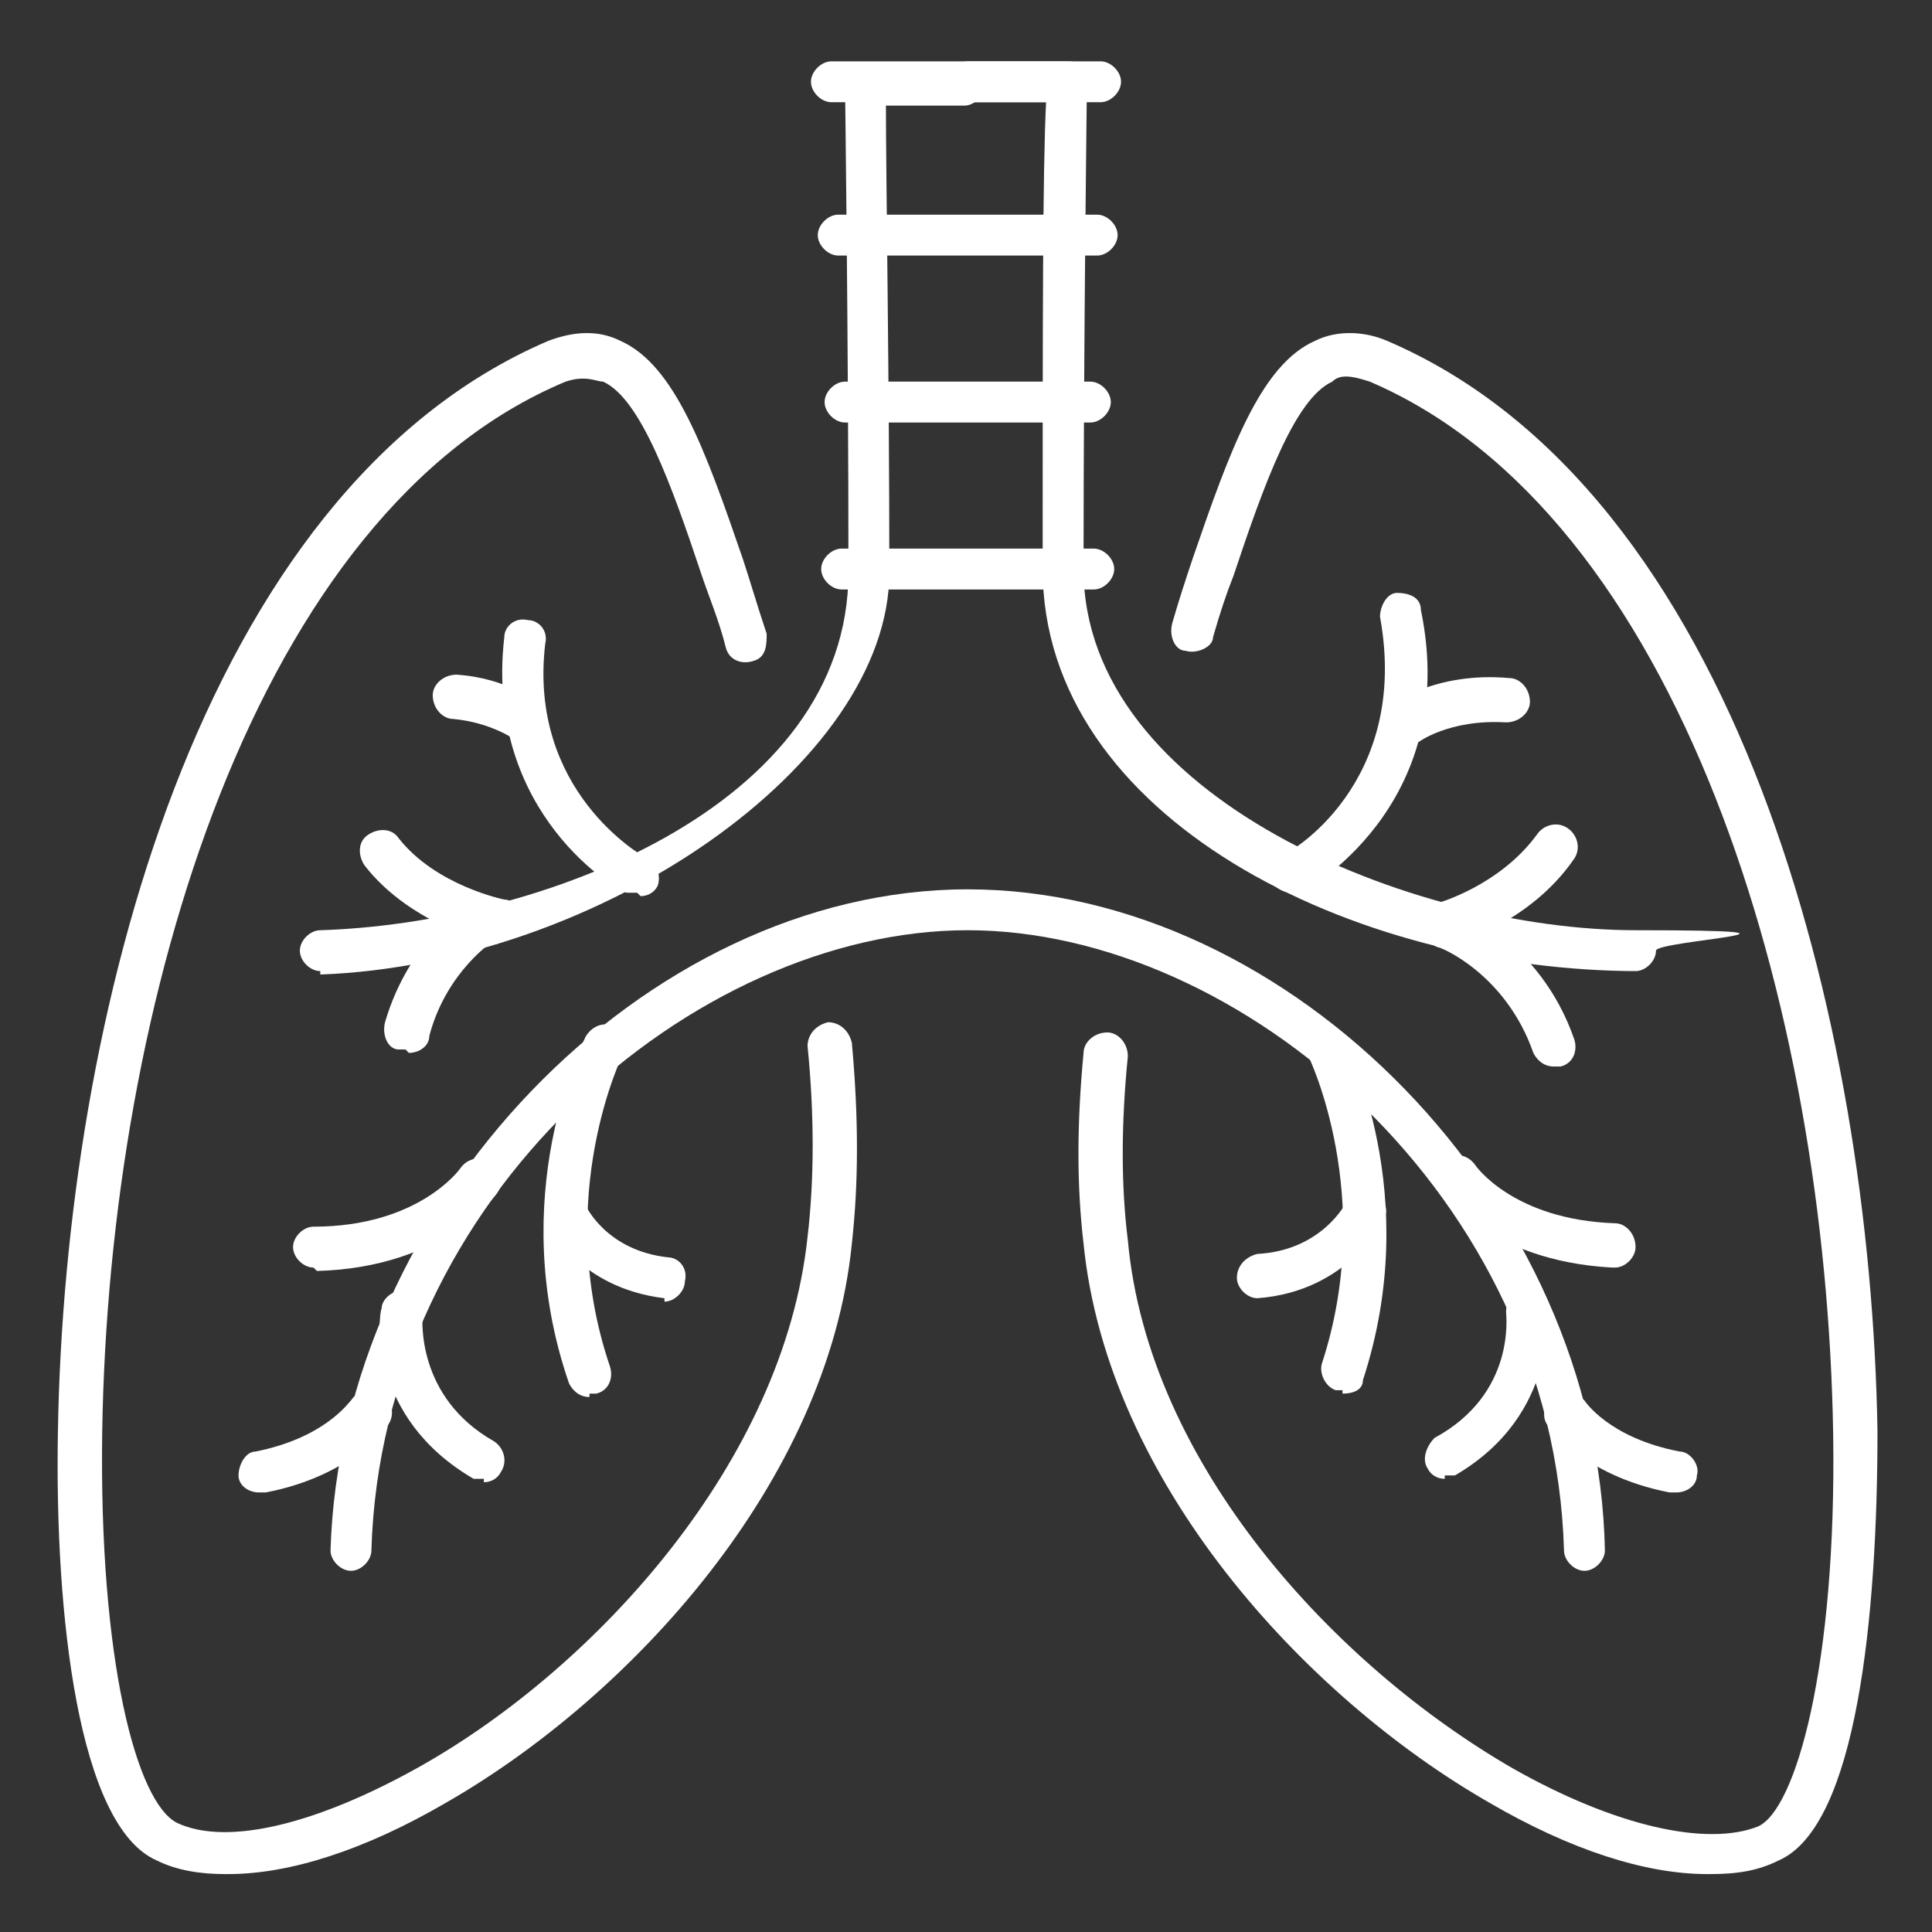
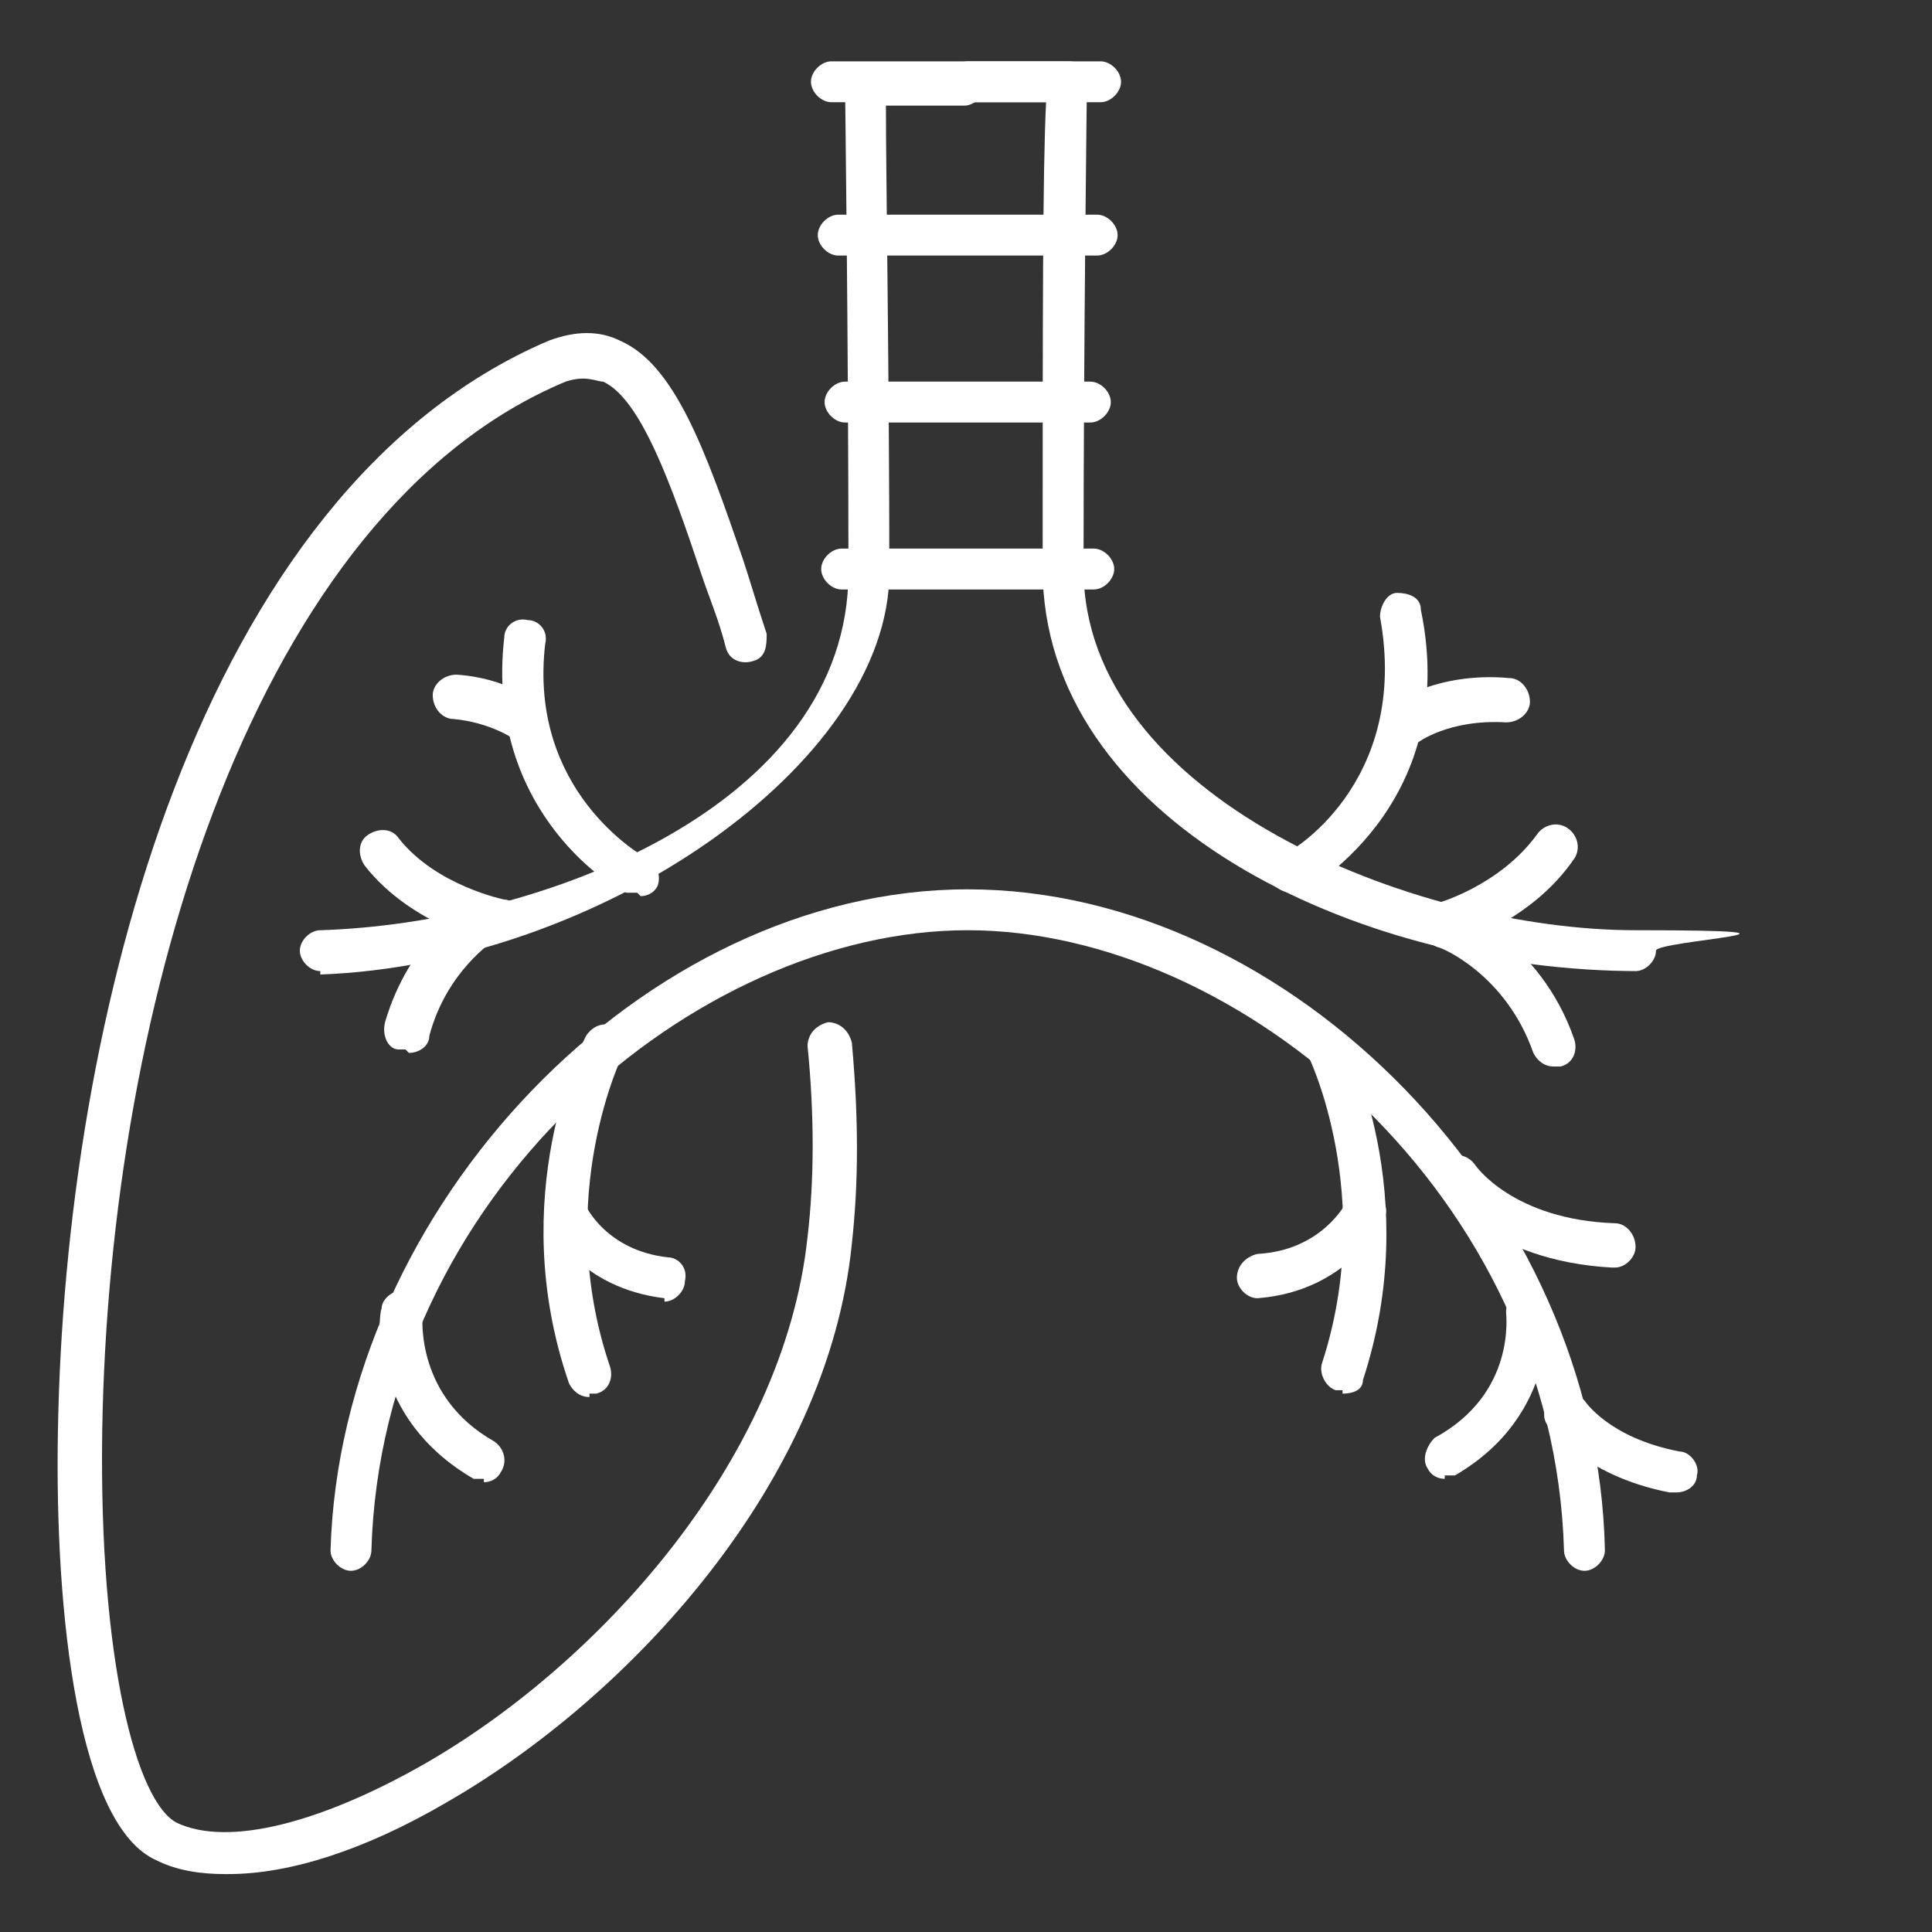
<svg xmlns="http://www.w3.org/2000/svg" id="Layer_1" version="1.1" viewBox="0 0 56.7 56.7">
  <rect x="0" y="0" width="56.7" height="56.7" fill="#333333" stroke="none" />
  <defs>
    <style>
      .st0 {
        fill: #fff;
      }
    </style>
  </defs>
  <path class="st0" d="M32.2,7.5h-7.6c-.3,0-.6-.3-.6-.6s.3-.6.6-.6h7.6c.3,0,.6.3.6.6s-.3.6-.6.6Z" />
  <path class="st0" d="M32.3,3h-7.9c-.3,0-.6-.3-.6-.6s.3-.6.6-.6h7.9c.3,0,.6.3.6.6s-.3.6-.6.6Z" />
  <path class="st0" d="M32,12.4h-7.2c-.3,0-.6-.3-.6-.6s.3-.6.6-.6h7.2c.3,0,.6.3.6.6s-.3.6-.6.6Z" />
  <path class="st0" d="M32.1,17.3h-7.4c-.3,0-.6-.3-.6-.6s.3-.6.6-.6h7.4c.3,0,.6.3.6.6s-.3.6-.6.6Z" />
  <path class="st0" d="M6.6,55c-.7,0-1.4-.1-2-.4-2.3-1-3-7.2-2.9-12.6.2-12,4.1-27.6,14.4-32,.8-.3,1.5-.3,2.1,0,1.6.7,2.5,3.2,3.6,6.4.2.6.4,1.3.7,2.2,0,.3,0,.7-.4.8-.3.1-.7,0-.8-.4-.2-.8-.5-1.5-.7-2.1-.9-2.7-1.8-5.2-2.9-5.7-.2,0-.5-.2-1.1,0C7.5,15,3.2,29.4,3,42c-.1,6.7,1,10.9,2.2,11.5,1.5.7,4.2,0,7.2-1.7,5.1-2.9,10.6-8.9,11.3-15.5.2-1.7.2-3.6,0-5.6,0-.3.2-.6.6-.7.3,0,.6.2.7.6.2,2.2.2,4.1,0,5.9-.7,7-6.5,13.3-11.9,16.4-2.4,1.4-4.6,2.1-6.4,2.1Z" />
-   <path class="st0" d="M50.1,55c-1.8,0-4-.7-6.4-2.1-5.4-3.1-11.2-9.4-11.9-16.4-.2-1.7-.2-3.5,0-5.6,0-.3.3-.6.7-.6.3,0,.6.3.6.7-.2,2-.2,3.8,0,5.4.6,6.6,6.1,12.5,11.3,15.5,3,1.7,5.7,2.3,7.2,1.7,1.1-.5,2.3-4.7,2.2-11.5-.2-12.6-4.5-27-13.6-30.9-.6-.2-.9-.2-1.1,0-1.1.5-2,3-2.9,5.7-.2.5-.4,1.1-.6,1.8,0,.3-.5.5-.8.4-.3,0-.5-.4-.4-.8.2-.7.4-1.3.6-1.9,1.1-3.2,2-5.7,3.6-6.4.6-.3,1.4-.3,2.1,0,10.3,4.4,14.2,20,14.4,32,0,5.4-.6,11.6-2.9,12.6-.6.3-1.2.4-2,.4Z" />
  <path class="st0" d="M17.3,41c-.3,0-.5-.2-.6-.4-1.9-5.5.4-10,.5-10.2.2-.3.5-.4.8-.3.3.2.4.5.3.8,0,0-2.1,4.2-.4,9.2.1.3,0,.7-.4.8,0,0-.1,0-.2,0Z" />
-   <path class="st0" d="M9.2,37.2c-.3,0-.6-.3-.6-.6,0-.3.3-.6.6-.6,3.1,0,4.3-1.7,4.3-1.7.2-.3.6-.4.9-.2.3.2.4.6.2.9,0,0-1.5,2.2-5.3,2.3h0Z" />
  <path class="st0" d="M11.9,30.8c0,0-.1,0-.2,0-.3,0-.5-.4-.4-.8.7-2.4,2.4-3.5,2.5-3.5.3-.2.7,0,.9.2.2.3,0,.7-.2.9,0,0-1.4.9-1.9,2.8,0,.3-.3.5-.6.5Z" />
  <path class="st0" d="M18.7,26.2c0,0-.2,0-.3,0-.2,0-4.2-2.3-3.6-7.5,0-.3.3-.6.7-.5.3,0,.6.3.5.7-.5,4.3,2.8,6.2,3,6.3.3.2.4.5.3.8-.1.2-.3.3-.5.3Z" />
  <path class="st0" d="M15.5,21.8c-.1,0-.3,0-.4-.1,0,0-.7-.5-1.8-.6-.3,0-.6-.3-.6-.7,0-.3.3-.6.7-.6,1.5.1,2.3.8,2.4.8.3.2.3.6.1.9-.1.2-.3.2-.5.2Z" />
  <path class="st0" d="M14.6,27.7s0,0-.1,0c0,0-2.4-.5-3.8-2.3-.2-.3-.2-.7.1-.9.3-.2.7-.2.9.1,1.1,1.4,3.1,1.8,3.1,1.8.3,0,.6.4.5.7,0,.3-.3.5-.6.5Z" />
-   <path class="st0" d="M7.6,43.8c-.3,0-.6-.2-.6-.5,0-.3.2-.7.5-.7,2-.4,2.7-1.4,2.8-1.5.2-.3.6-.4.9-.2.3.2.4.6.2.9,0,0-1,1.5-3.6,2,0,0,0,0-.1,0Z" />
  <path class="st0" d="M14.2,43.4c-.1,0-.2,0-.3,0-3.1-1.8-2.8-4.8-2.7-5,0-.3.4-.6.7-.5.3,0,.6.4.5.7,0,.1-.2,2.4,2.1,3.7.3.2.4.6.2.9-.1.2-.3.3-.5.3Z" />
  <path class="st0" d="M19.5,38.1s0,0,0,0c-2.5-.3-3.4-2.1-3.4-2.2-.1-.3,0-.7.3-.8.3-.1.7,0,.8.3,0,0,.6,1.3,2.4,1.5.3,0,.6.3.5.7,0,.3-.3.6-.6.6Z" />
  <path class="st0" d="M9.4,28.5c-.3,0-.6-.3-.6-.6,0-.3.3-.6.6-.6,6.4-.2,15.5-3.6,15.5-10.5s-.1-14.2-.1-14.3c0-.2,0-.3.2-.4.1-.1.3-.2.4-.2h2.9c.3,0,.6.3.6.6s-.3.6-.6.6h-2.3c0,2,.1,8.1.1,13.7s-8.5,11.5-16.7,11.8h0Z" />
  <path class="st0" d="M48.1,28.5c-8.4,0-17.5-4.5-17.5-11.8s0-11.7.1-13.7h-2.3c-.3,0-.6-.3-.6-.6s.3-.6.6-.6h2.9c.2,0,.3,0,.4.2.1.1.2.3.2.4,0,0-.1,7.6-.1,14.3s9.7,10.6,16.2,10.6.6.3.6.6-.3.6-.6.6Z" />
  <path class="st0" d="M46.5,46.1c-.3,0-.6-.3-.6-.6-.3-10.4-9.5-18.2-17.5-18.2s-17.2,7.8-17.5,18.2c0,.3-.3.6-.6.6-.3,0-.6-.3-.6-.6.3-10.1,9.2-19.4,18.7-19.4s18.5,9.2,18.7,19.4c0,.3-.3.6-.6.6h0Z" />
  <path class="st0" d="M39.4,40.8c0,0-.1,0-.2,0-.3-.1-.5-.5-.4-.8,1.6-4.9-.4-9-.4-9-.2-.3,0-.7.3-.8.3-.2.7,0,.8.3,0,.2,2.3,4.5.5,10,0,.3-.3.4-.6.4Z" />
  <path class="st0" d="M47.3,37.2s0,0,0,0c-3.6-.2-5-2.2-5.1-2.3-.2-.3-.1-.7.2-.9.3-.2.7-.1.9.2h0c0,0,1.1,1.6,4.1,1.7.3,0,.6.3.6.7,0,.3-.3.6-.6.6Z" />
  <path class="st0" d="M45.6,31.3c-.3,0-.5-.2-.6-.4-.8-2.3-2.7-3.1-2.8-3.1-.3-.1-.5-.5-.4-.8.1-.3.5-.5.8-.4.1,0,2.6,1,3.6,3.9.1.3,0,.7-.4.8,0,0-.1,0-.2,0Z" />
  <path class="st0" d="M37.9,26.2c-.2,0-.4-.1-.6-.3-.2-.3,0-.7.3-.8.2,0,3.8-2.1,2.9-7,0-.3.2-.7.5-.7.3,0,.7.1.7.5,1.2,5.8-3.5,8.3-3.5,8.3,0,0-.2,0-.3,0Z" />
  <path class="st0" d="M41.2,21.8c-.2,0-.4,0-.5-.2-.2-.3-.2-.7.1-.9,0,0,1.3-1,3.5-.8.3,0,.6.3.6.7,0,.3-.3.6-.7.6-1.7-.1-2.6.6-2.6.6-.1,0-.2.1-.4.1Z" />
  <path class="st0" d="M42.4,27.8c-.3,0-.5-.2-.6-.5,0-.3.1-.7.4-.8,0,0,1.8-.5,2.9-2,.2-.3.6-.4.9-.2.3.2.4.6.2.9-1.3,1.9-3.5,2.5-3.5,2.5,0,0-.1,0-.2,0Z" />
  <path class="st0" d="M49.1,43.8s0,0-.1,0c-2.6-.5-3.6-2-3.6-2-.2-.3,0-.7.2-.9s.7,0,.9.2c0,0,.7,1.1,2.8,1.5.3,0,.6.4.5.7,0,.3-.3.5-.6.5Z" />
  <path class="st0" d="M42.4,43.4c-.2,0-.4-.1-.5-.3-.2-.3,0-.7.2-.9,2.4-1.3,2.1-3.6,2.1-3.7,0-.3.2-.7.5-.7.3,0,.7.2.7.5,0,.1.4,3.2-2.7,5,0,0-.2,0-.3,0Z" />
  <path class="st0" d="M36.9,38.1c-.3,0-.6-.3-.6-.6,0-.3.2-.6.6-.7,1.9-.1,2.6-1.5,2.6-1.5.1-.3.5-.4.8-.3.3.1.5.5.3.8,0,0-1,2.1-3.7,2.3,0,0,0,0,0,0Z" />
</svg>